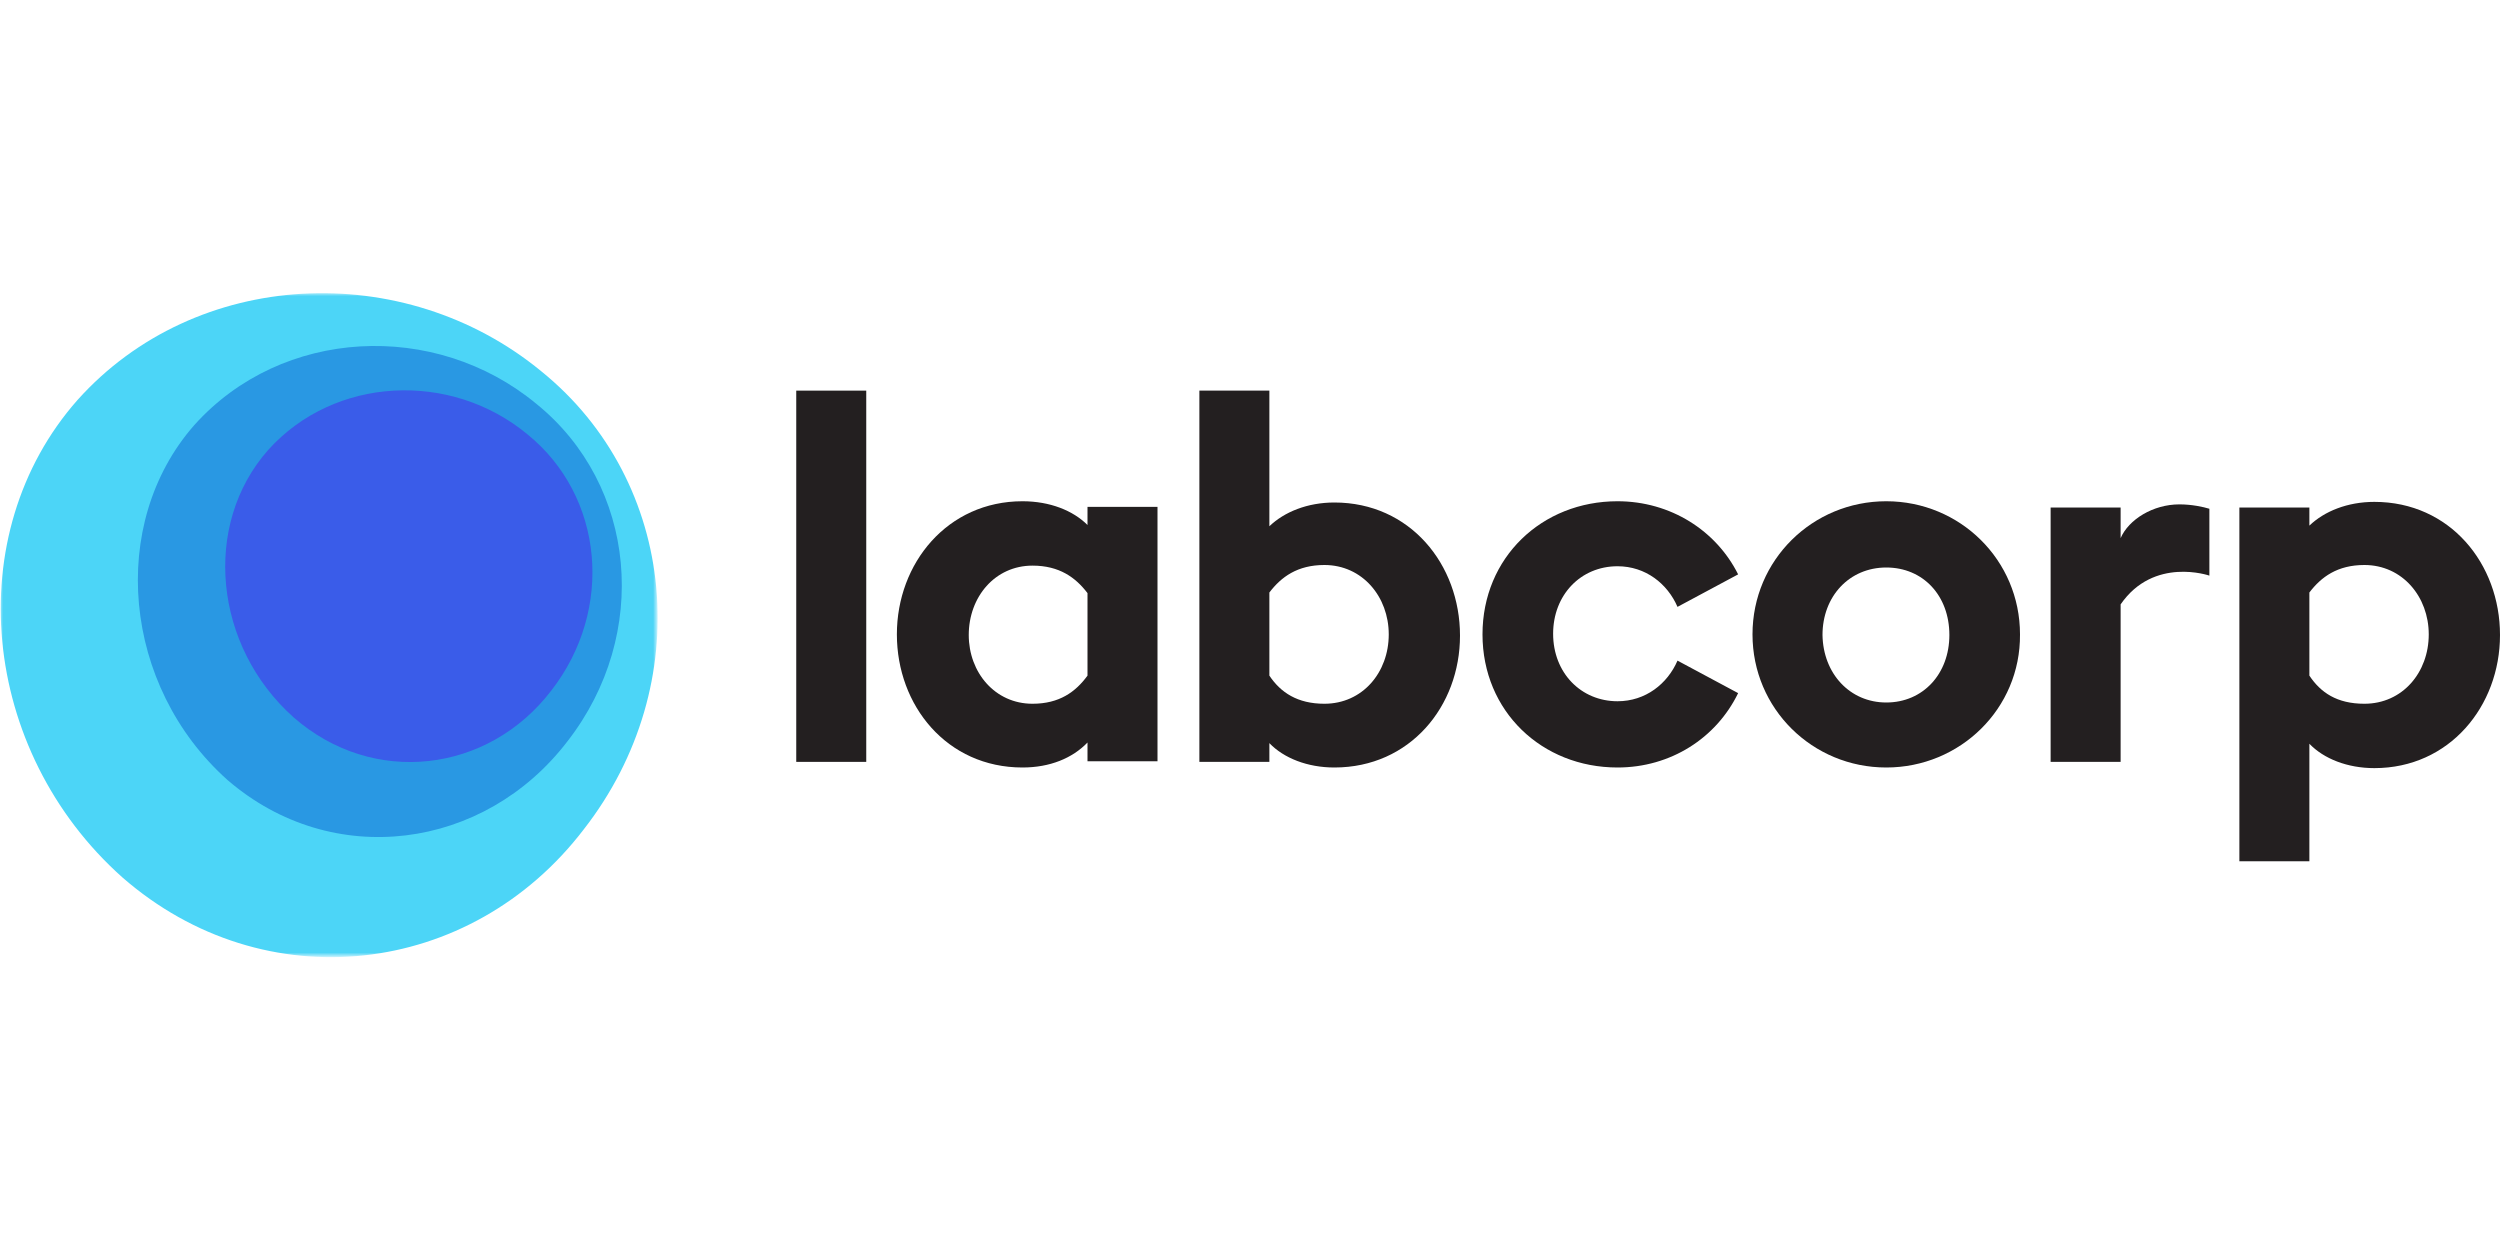
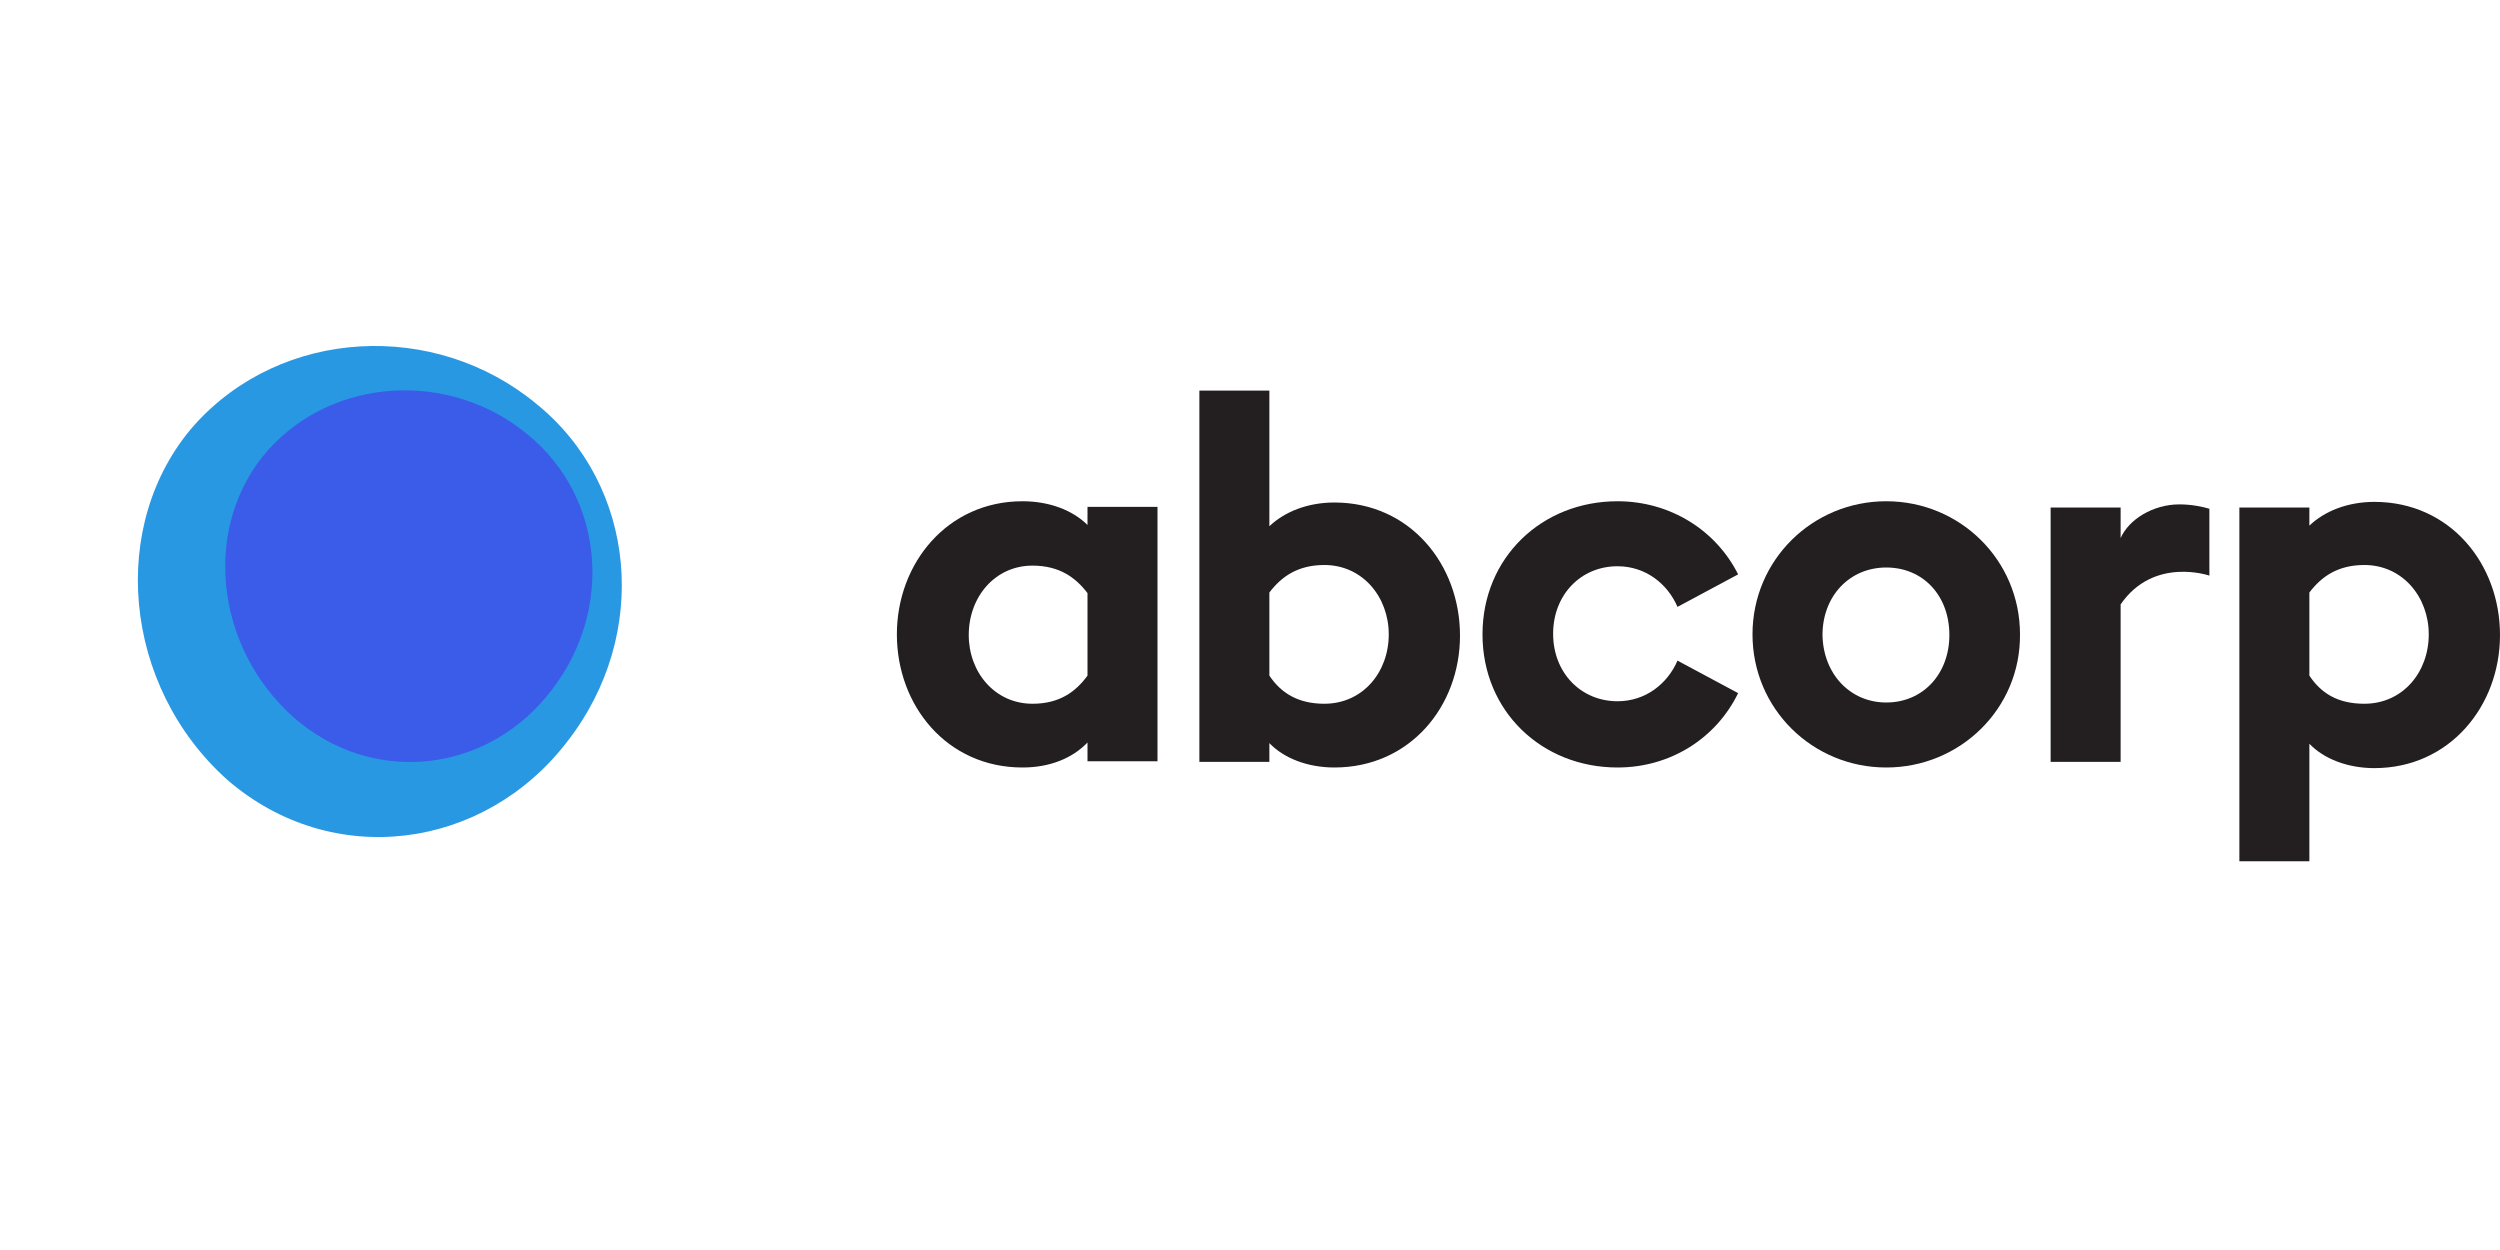
<svg xmlns="http://www.w3.org/2000/svg" version="1.1" id="Layer_1" x="0px" y="0px" viewBox="0 0 400 200" style="enable-background:new 0 0 400 200;" xml:space="preserve">
  <style type="text/css">
	.st0{filter:url(#Adobe_OpacityMaskFilter);}
	.st1{fill-rule:evenodd;clip-rule:evenodd;fill:#FFFFFF;}
	.st2{mask:url(#mask-2_00000057842304018915633560000007460997429794330778_);fill-rule:evenodd;clip-rule:evenodd;fill:#4CD5F7;}
	.st3{fill-rule:evenodd;clip-rule:evenodd;fill:#231F20;}
	.st4{fill-rule:evenodd;clip-rule:evenodd;fill:#2998E3;}
	.st5{fill-rule:evenodd;clip-rule:evenodd;fill:#3A5CE9;}
</style>
  <g id="Official-">
    <g id="BrandPage1" transform="translate(-75, -80)">
      <g id="Labcorp_Logo_Horizontal_Color_RGB" transform="translate(75, 80)">
        <g id="Group-3">
          <g id="Clip-2">
				</g>
          <defs>
            <filter id="Adobe_OpacityMaskFilter" filterUnits="userSpaceOnUse" x="0" y="46.9" width="105.2" height="106.2">
              <feColorMatrix type="matrix" values="1 0 0 0 0  0 1 0 0 0  0 0 1 0 0  0 0 0 1 0" />
            </filter>
          </defs>
          <mask maskUnits="userSpaceOnUse" x="0" y="46.9" width="105.2" height="106.2" id="mask-2_00000057842304018915633560000007460997429794330778_">
            <g class="st0">
              <polygon id="path-1_00000029760771758084282280000006863539536603427226_" class="st1" points="0,46.9 105.2,46.9         105.2,153.1 0,153.1       " />
            </g>
          </mask>
-           <path id="Fill-1" class="st2" d="M86.6,59.4c21.9,17.7,24.9,50.1,6.8,73.3c-18.1,23.7-51.1,27.5-73.8,7.7      c-22.8-20.3-26.1-55-7.2-76.4C31.3,42.9,64.6,41.3,86.6,59.4" />
        </g>
-         <polygon id="Fill-4" class="st3" points="127.4,121.9 138.6,121.9 138.6,62.5 127.4,62.5    " />
        <path id="Fill-5" class="st3" d="M165.2,112.6c4.3,0,6.9-1.9,8.8-4.5V94.9c-1.9-2.5-4.5-4.4-8.8-4.4c-6,0-10.2,5-10.2,11.1     C155,107.6,159.2,112.6,165.2,112.6z M163.6,122.8c-12.1,0-20.1-9.9-20.1-21.3c0-11.4,8.1-21.3,20.1-21.3c4.4,0,8.1,1.5,10.4,3.8     v-2.9h11.2v40.7H174v-3C171.6,121.3,168,122.8,163.6,122.8L163.6,122.8z" />
        <path id="Fill-6" class="st3" d="M211.9,112.6c6.1,0,10.3-5,10.3-11.1c0-6-4.2-11.1-10.3-11.1c-4.3,0-6.9,1.9-8.8,4.4v13.3     C204.9,110.8,207.6,112.6,211.9,112.6z M213.5,122.8c-4.3,0-8.1-1.5-10.4-3.9v3h-11.2V62.5h11.2v21.7c2.4-2.3,6.1-3.8,10.4-3.8     c12.1,0,20.1,9.9,20.1,21.3C233.6,113,225.6,122.8,213.5,122.8L213.5,122.8z" />
        <path id="Fill-7" class="st3" d="M258.8,122.8c-12.1,0-21.6-9-21.6-21.3c0-12.3,9.5-21.3,21.6-21.3c8.5,0,15.8,4.7,19.3,11.7     l-9.7,5.2c-1.6-3.7-5.1-6.5-9.6-6.5c-5.9,0-10.3,4.6-10.3,10.8c0,6.3,4.5,10.8,10.3,10.8c4.5,0,8-2.8,9.6-6.5l9.7,5.2     C274.6,118.1,267.3,122.8,258.8,122.8" />
        <path id="Fill-8" class="st3" d="M301.8,112.4c5.9,0,10.1-4.6,10.1-10.8c0-6.3-4.2-10.8-10.1-10.8c-5.9,0-10.2,4.6-10.2,10.8     C291.7,107.8,296,112.4,301.8,112.4z M301.8,122.8c-11.8,0-21.4-9.4-21.4-21.3c0-11.9,9.6-21.3,21.4-21.3     c11.8,0,21.4,9.4,21.4,21.3C323.3,113.4,313.6,122.8,301.8,122.8L301.8,122.8z" />
        <path id="Fill-9" class="st3" d="M378.3,112.6c6.1,0,10.3-5,10.3-11.1c0-6-4.2-11.1-10.3-11.1c-4.3,0-6.9,1.9-8.8,4.4v13.3     C371.3,110.8,373.9,112.6,378.3,112.6z M358.3,81.2h11.2v2.9c2.4-2.3,6.1-3.8,10.4-3.8c12.1,0,20.1,9.9,20.1,21.3     c0,11.4-8.1,21.3-20.1,21.3c-4.3,0-8.1-1.5-10.4-3.9v18.8h-11.2V81.2L358.3,81.2z" />
        <path id="Fill-10" class="st3" d="M348.7,80.7c-4.2,0-8.1,2.4-9.4,5.4v-4.9h-11.2v40.7h11.2V96.7c5.3-7.7,14.2-4.6,14.2-4.6V81.4     C352.5,81.1,350.7,80.7,348.7,80.7" />
        <path id="Fill-11" class="st4" d="M85.8,64.6c16.1,13,18.3,36.9,5,54c-13.3,17.4-37.6,20.7-54.4,6.2c-16.8-15-19.2-41-5.3-56.8     C45.1,52.4,69.6,51.2,85.8,64.6" />
        <path id="Fill-12" class="st5" d="M84.4,69.5c12.2,9.9,13.9,28,3.8,41c-10.1,13.2-28.5,15.4-41.2,4.3C34.2,103.4,32.3,84,42.9,72     C53.5,60.2,72.1,59.3,84.4,69.5" />
      </g>
    </g>
  </g>
</svg>